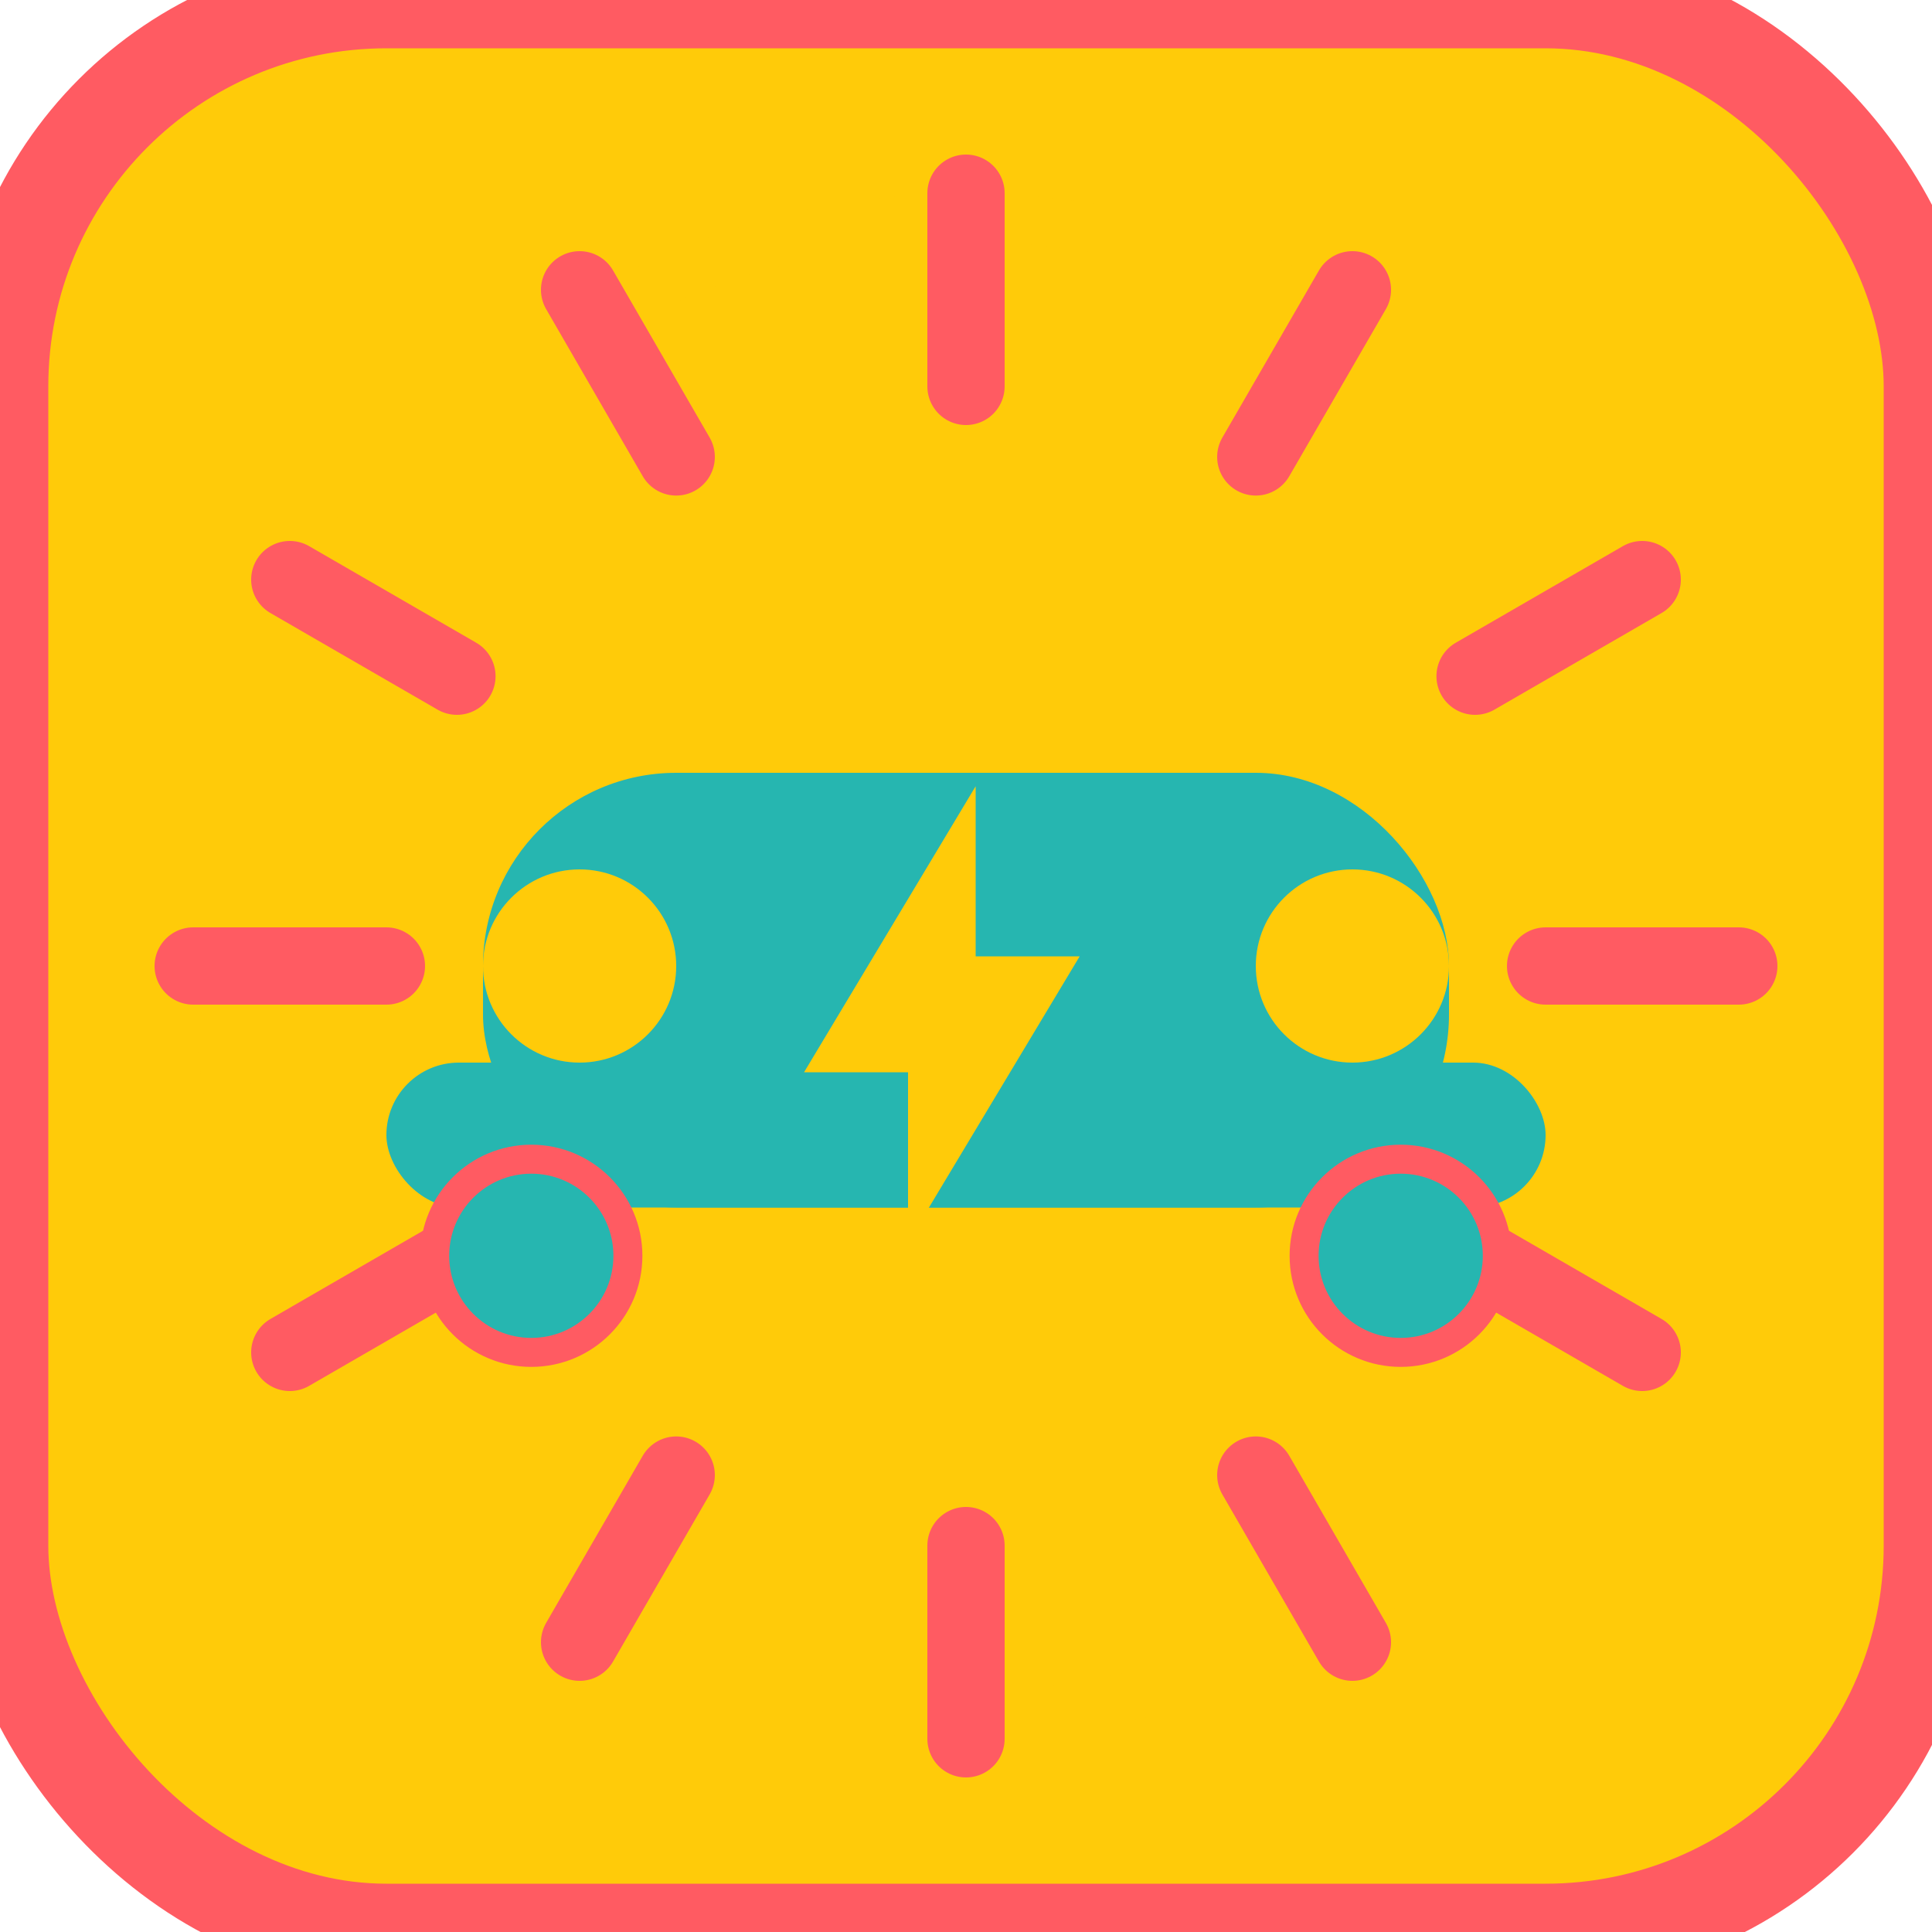
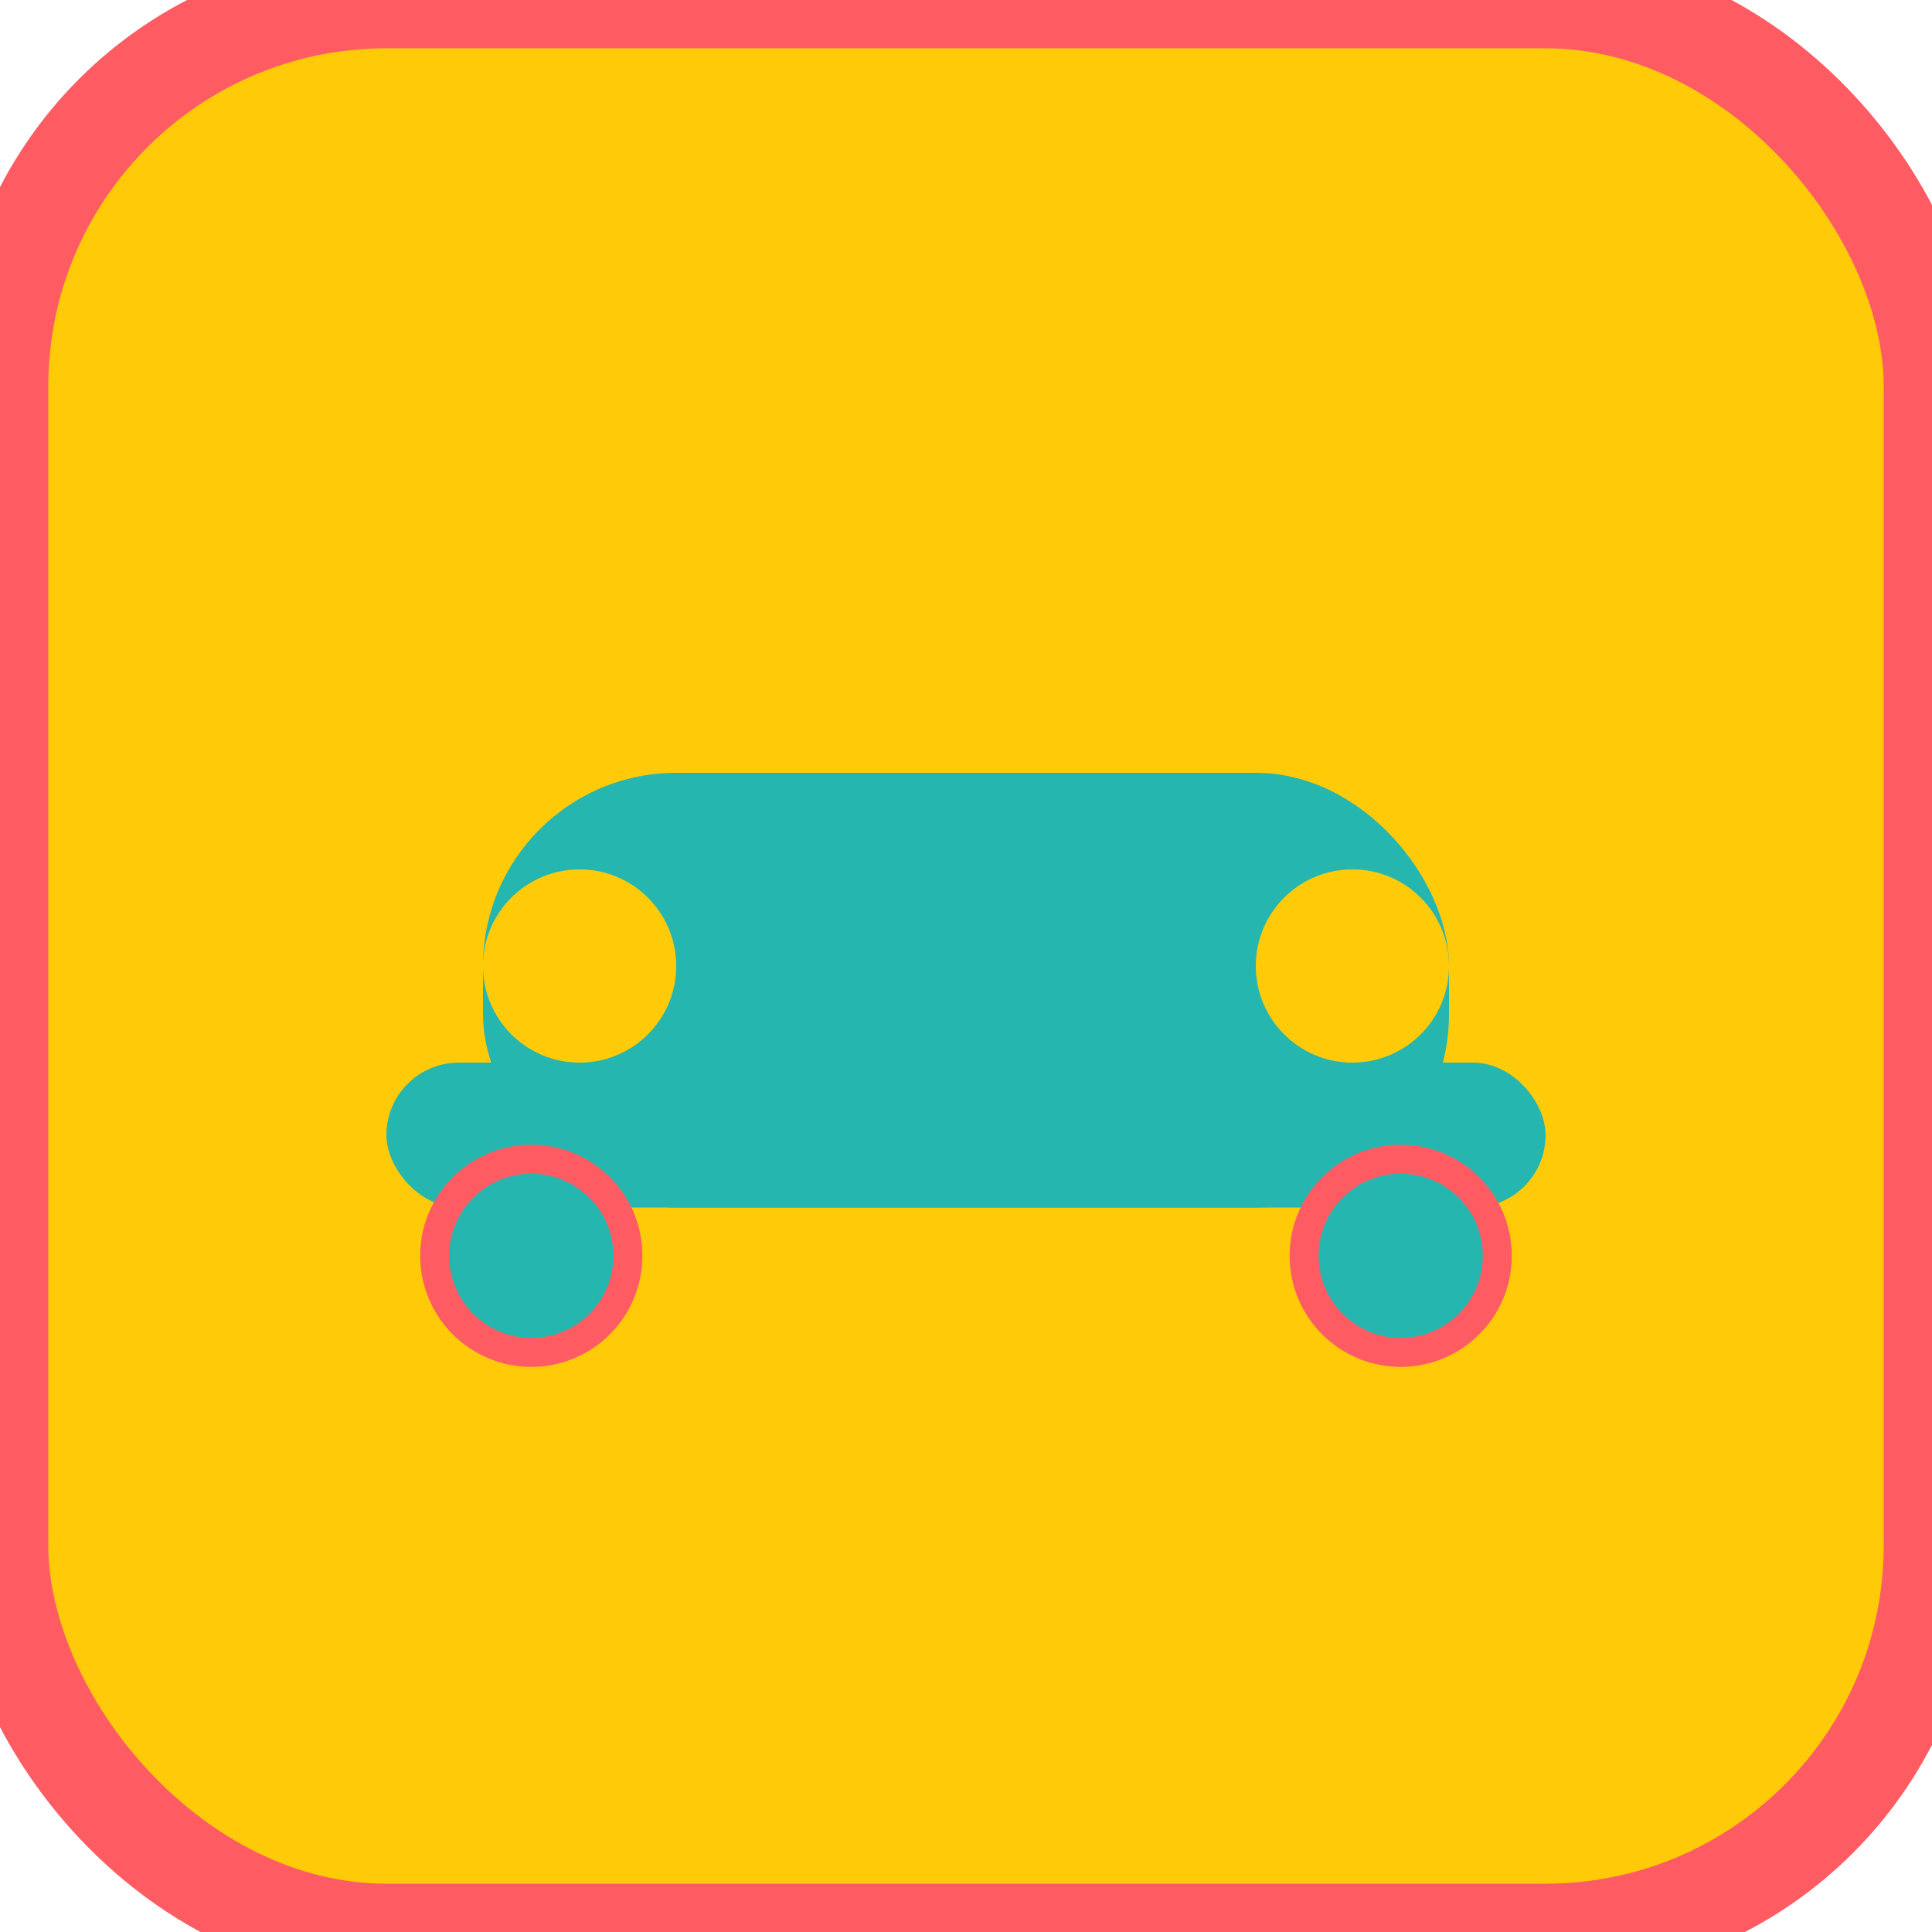
<svg xmlns="http://www.w3.org/2000/svg" viewBox="0 0 200 200">
  <rect width="200" height="200" rx="40" fill="#ffcb09" />
  <path d="M180 100c0 44.1-35.9 80-80 80s-80-35.9-80-80 35.9-80 80-80 80 35.9 80 80z" fill="#ffcb09" />
  <path d="M175 100c0 41.4-33.6 75-75 75s-75-33.6-75-75 33.6-75 75-75 75 33.6 75 75z" fill="#ffcb09" />
-   <path d="M100 20v20M140 30l-10 17.3M170 60l-17.3 10M180 100h-20M170 140l-17.3-10M140 170l-10-17.3M100 180v-20M60 170l10-17.3M30 140l17.3-10M20 100h20M30 60l17.3 10M60 30l10 17.3" stroke="#ff5b62" stroke-width="8" stroke-linecap="round" />
  <rect x="50" y="80" width="100" height="45" rx="20" fill="#26b6b0" />
  <rect x="40" y="110" width="120" height="15" rx="7.5" fill="#26b6b0" />
  <circle cx="60" cy="100" r="10" fill="#ffcb09" />
  <circle cx="140" cy="100" r="10" fill="#ffcb09" />
-   <path d="M100 85v15h10l-15 25v-15h-10z" fill="#ffcb09" stroke="#ffcb09" stroke-width="2" />
  <circle cx="55" cy="130" r="10" fill="#26b6b0" stroke="#ff5b62" stroke-width="3" />
  <circle cx="145" cy="130" r="10" fill="#26b6b0" stroke="#ff5b62" stroke-width="3" />
  <rect width="200" height="200" rx="40" fill="none" stroke="#ff5b62" stroke-width="10" />
</svg>